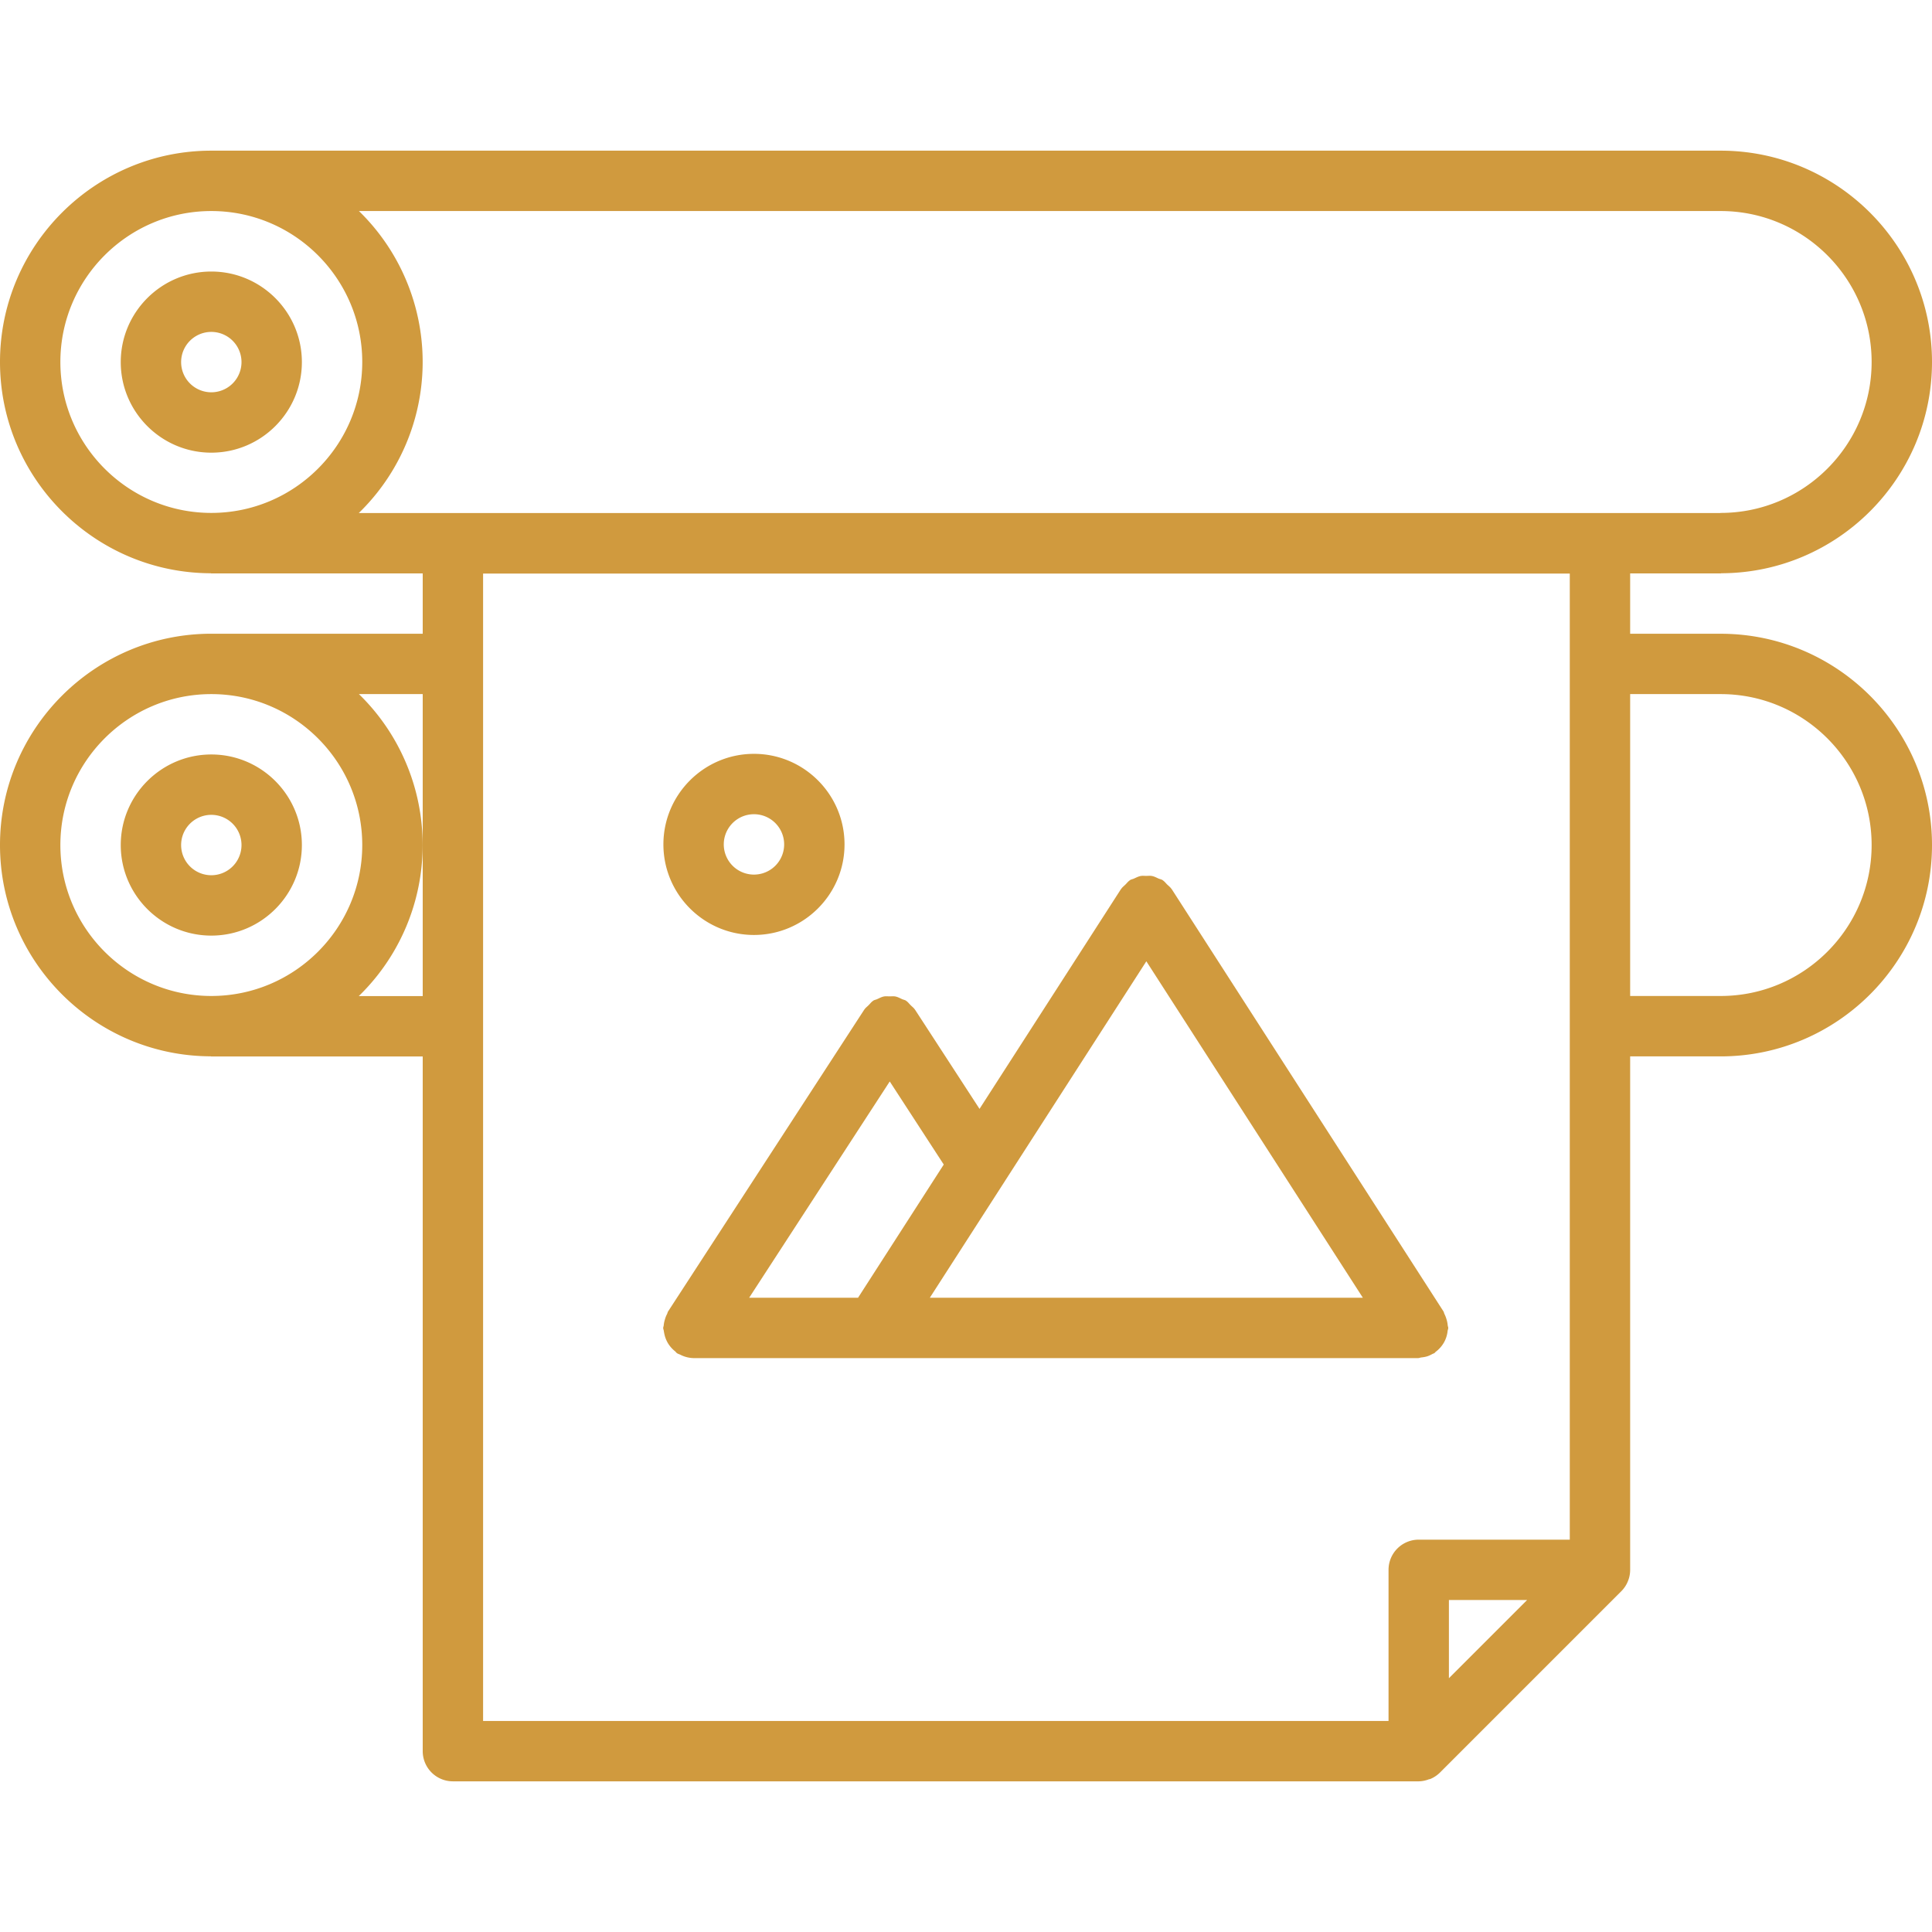
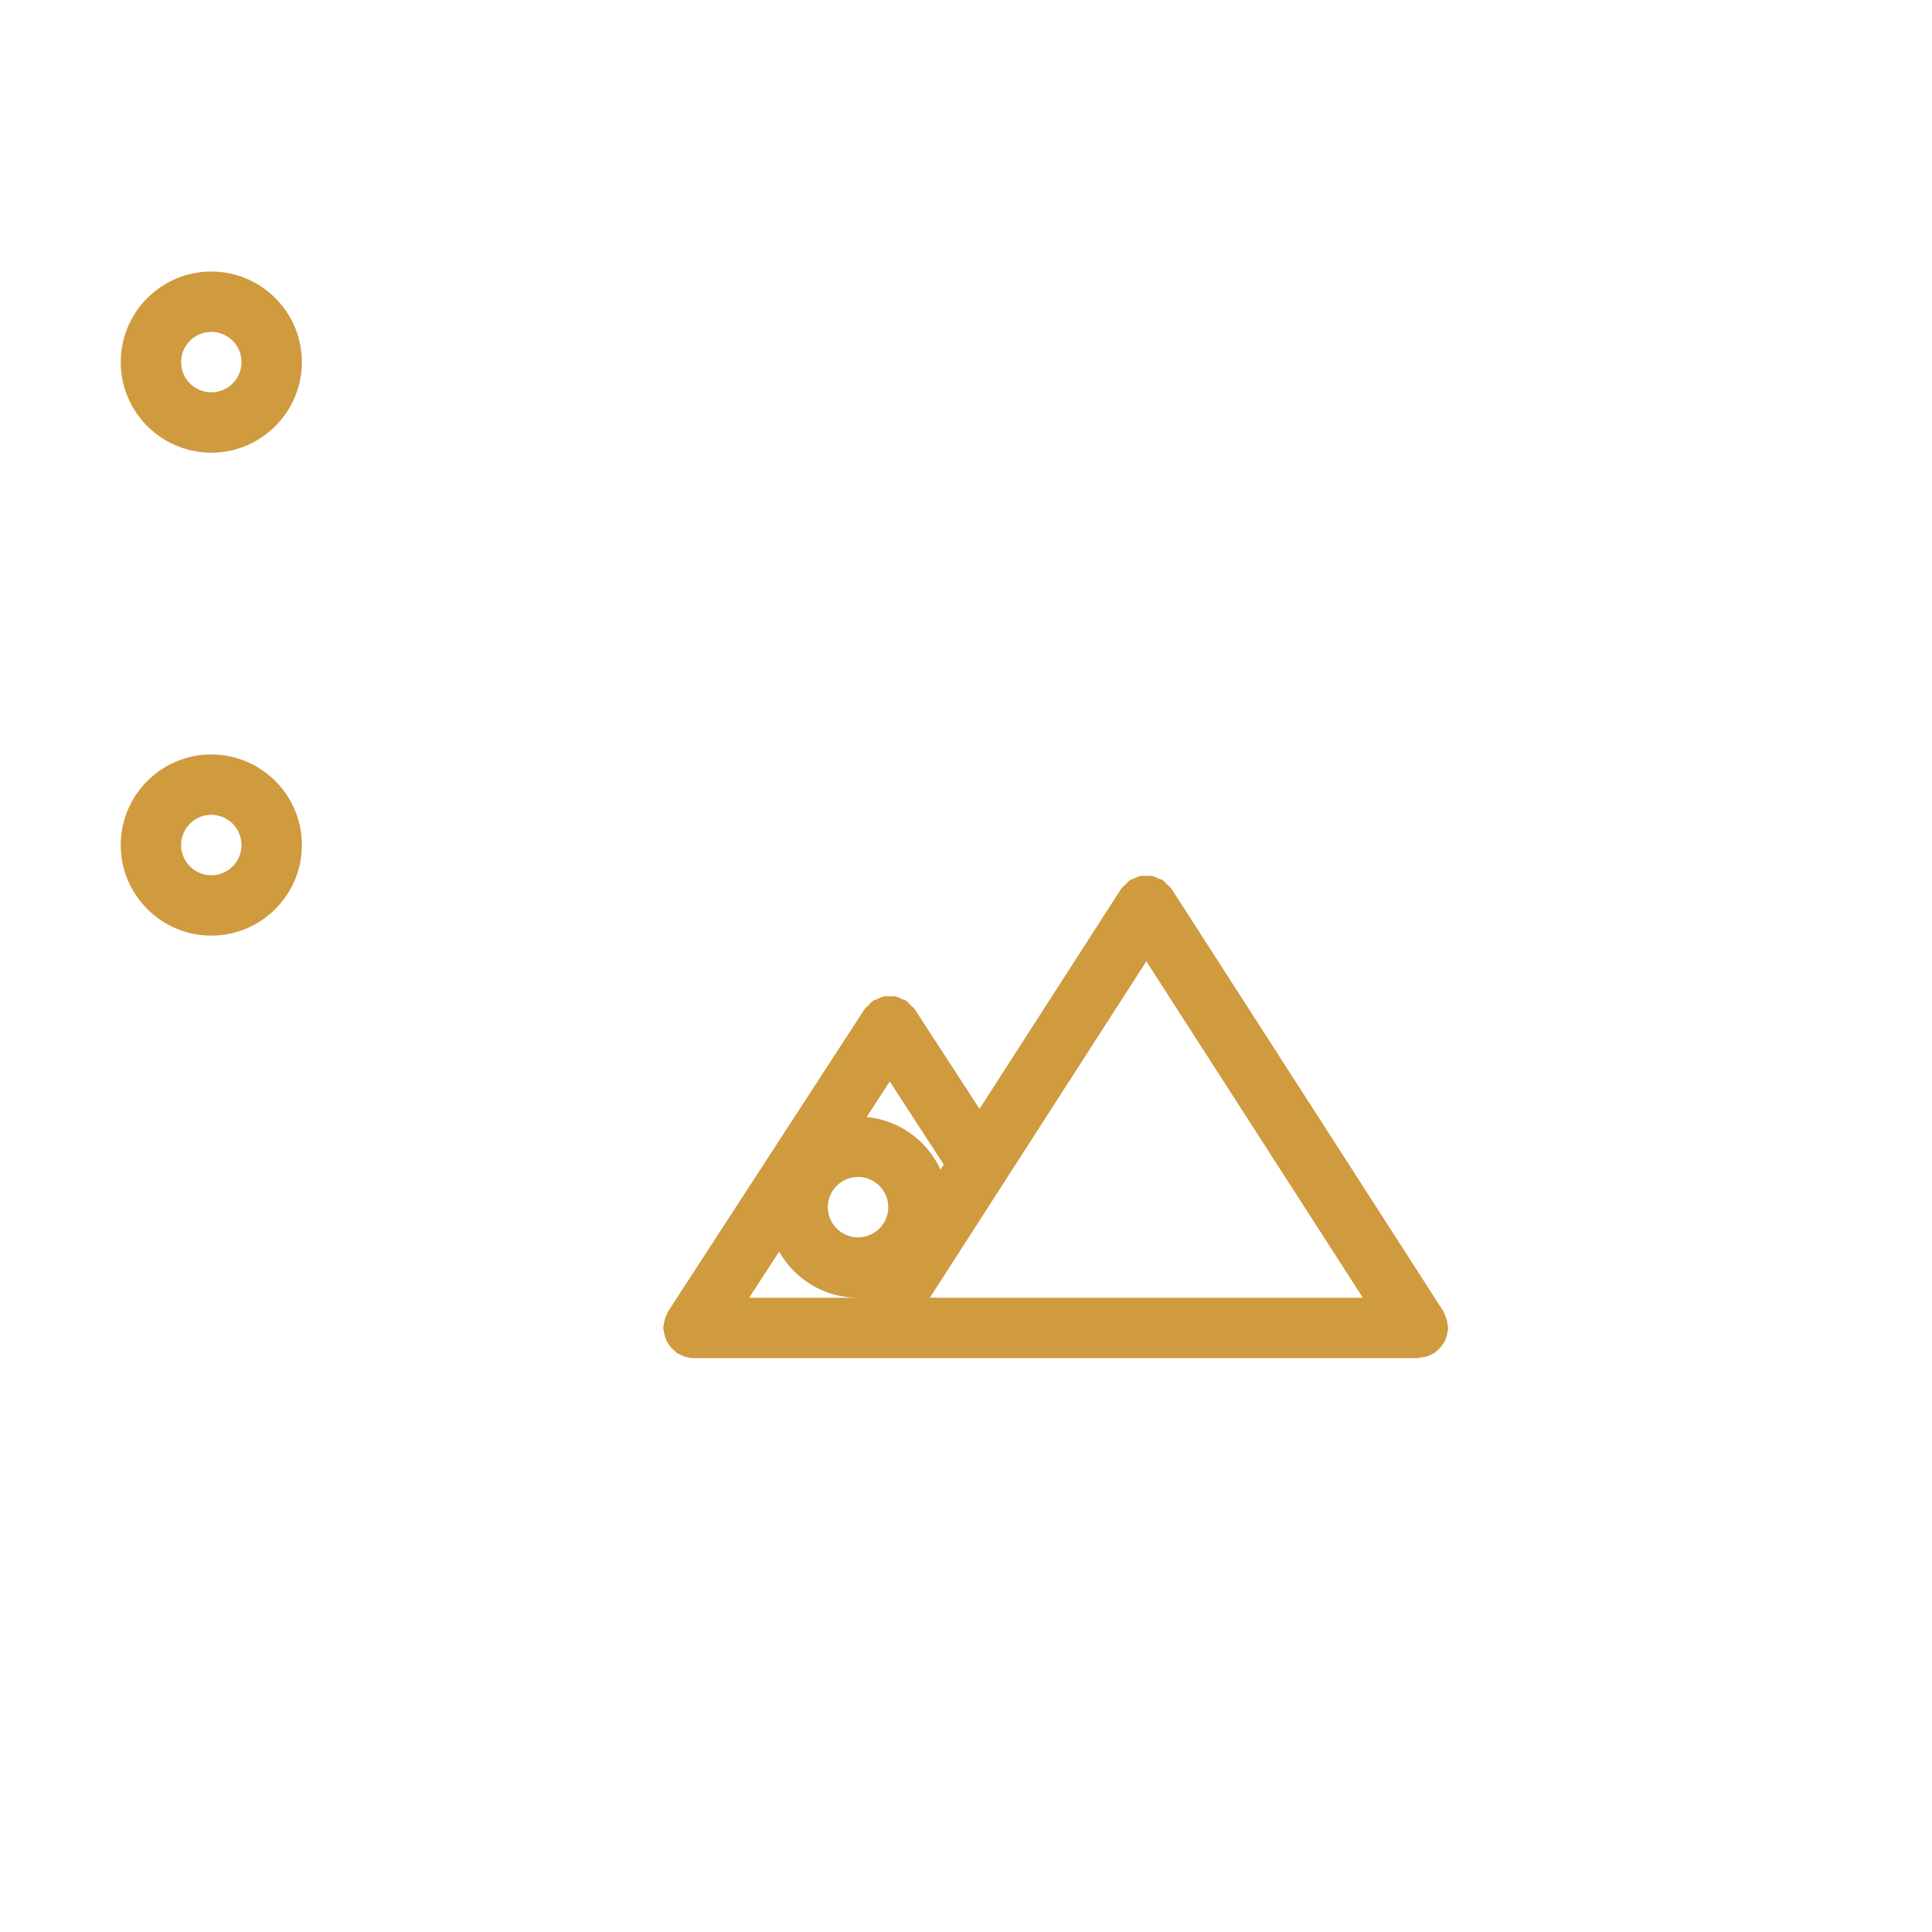
<svg xmlns="http://www.w3.org/2000/svg" version="1.1" width="512" height="512" x="0" y="0" viewBox="0 0 64 64" style="enable-background:new 0 0 512 512" xml:space="preserve" class="">
  <g>
-     <path d="M57 18.995c.009 0 .017-.005.025-.005C60.873 18.976 64 15.842 64 11.991c0-3.859-3.141-7-7-7H7c-3.859 0-7 3.141-7 7 0 3.851 3.127 6.984 6.975 6.999.009 0 .017.005.025.005h7.003v1.998H7c-3.859 0-7 3.141-7 7 0 3.851 3.128 6.985 6.976 6.999.009 0 .017.005.025.005h7.002v23.012a1 1 0 0 0 1 1h31.996a.973.973 0 0 0 .333-.067c.014-.005.028-.003.042-.008.13-.053.245-.132.342-.231l5.991-5.991a.99.99 0 0 0 .217-.326.991.991 0 0 0 .077-.382v-17.01H57c3.859 0 7-3.141 7-7s-3.141-7-7-7h-2.999v-1.998H57zm-4.999 32.008h-5.004a1 1 0 0 0-1 1v5.006H16.003V19.001h35.998zm-4.004 2h2.59l-2.59 2.59zM2 27.993c0-2.757 2.243-5 5-5s5 2.243 5 5-2.243 5-5 5-5-2.243-5-5zm9.885 5.004a6.975 6.975 0 0 0 .005-10.004h2.113v10.004zM57 22.993c2.757 0 5 2.243 5 5s-2.243 5-5 5h-2.999v-10zm0-16.002c2.757 0 5 2.243 5 5s-2.243 5-5 5c-.007 0-.013.004-.02.004H11.885a6.975 6.975 0 0 0 .005-10.004zm-55 5c0-2.757 2.243-5 5-5s5 2.243 5 5-2.243 5-5 5-5-2.243-5-5z" fill="#D09A3E" data-original="#000000" opacity="1" class="" />
-     <path d="M10 27.993c0-1.654-1.346-3-3-3s-3 1.346-3 3 1.346 3 3 3 3-1.346 3-3zm-4 0a1 1 0 1 1 2 0 1 1 0 0 1-2 0zM10 11.995c0-1.654-1.346-3-3-3s-3 1.346-3 3 1.346 3 3 3 3-1.346 3-3zm-4 0a1 1 0 1 1 2 0 1 1 0 0 1-2 0zM22.033 44.287c.02.062.044.117.074.174a.994.994 0 0 0 .25.297c.027.021.043.051.072.07.032.021.069.03.104.047a1.014 1.014 0 0 0 .441.114h24.001c.04 0 .073-.019.112-.022.069-.008.138-.019.205-.041.056-.02.105-.044.156-.072.022-.012.046-.017.067-.03s.03-.034.05-.048a1.016 1.016 0 0 0 .266-.301.98.98 0 0 0 .123-.384c.004-.035.021-.065.021-.102 0-.029-.015-.054-.017-.082a.957.957 0 0 0-.042-.209 1.063 1.063 0 0 0-.064-.165c-.016-.029-.018-.063-.036-.092l-9-13.985c-.002-.004-.006-.005-.009-.009-.037-.057-.095-.1-.145-.148-.045-.045-.084-.098-.137-.133l-.01-.01c-.044-.028-.095-.034-.141-.055-.069-.031-.135-.067-.208-.081-.066-.014-.132-.005-.198-.005-.062 0-.123-.008-.185.004-.078.016-.148.053-.221.086-.043.02-.089.024-.13.051-.004.002-.006.007-.01.009-.054.036-.094.091-.142.138-.048.048-.104.089-.14.145-.002.003-.007.005-.009.009l-4.683 7.276-2.138-3.288-.007-.007c-.035-.054-.091-.093-.137-.14-.048-.048-.089-.104-.144-.141l-.007-.007c-.042-.027-.09-.033-.134-.053-.072-.033-.142-.072-.219-.087-.064-.013-.128-.004-.192-.004s-.128-.009-.192.004c-.076.015-.146.054-.217.086-.045.021-.094.026-.136.054l-.007.007c-.055.036-.094.092-.142.139-.047.048-.103.087-.139.142l-.007.007-6.5 10c-.017.025-.018.054-.031.08a.916.916 0 0 0-.073.184.98.98 0 0 0-.04.198c-.002.029-.017.054-.017.083 0 .035.017.064.02.099.011.067.024.132.044.198zm11.236-5.131a.443.443 0 0 0 .029-.046l4.676-7.266 7.172 11.145H30.802zm-4.845 3.833h-3.607l4.657-7.164 1.789 2.752zM24.976 30.972c1.654 0 3-1.346 3-3s-1.346-3-3-3-3 1.346-3 3 1.345 3 3 3zm0-4a1 1 0 1 1 0 2 1 1 0 0 1 0-2z" fill="#D09A3E" data-original="#000000" opacity="1" class="" />
+     <path d="M10 27.993c0-1.654-1.346-3-3-3s-3 1.346-3 3 1.346 3 3 3 3-1.346 3-3zm-4 0a1 1 0 1 1 2 0 1 1 0 0 1-2 0zM10 11.995c0-1.654-1.346-3-3-3s-3 1.346-3 3 1.346 3 3 3 3-1.346 3-3zm-4 0a1 1 0 1 1 2 0 1 1 0 0 1-2 0zM22.033 44.287c.02.062.044.117.074.174a.994.994 0 0 0 .25.297c.027.021.043.051.072.07.032.021.069.03.104.047a1.014 1.014 0 0 0 .441.114h24.001c.04 0 .073-.019.112-.022.069-.008.138-.019.205-.041.056-.02.105-.044.156-.072.022-.012.046-.017.067-.03s.03-.034.05-.048a1.016 1.016 0 0 0 .266-.301.98.98 0 0 0 .123-.384c.004-.035.021-.065.021-.102 0-.029-.015-.054-.017-.082a.957.957 0 0 0-.042-.209 1.063 1.063 0 0 0-.064-.165c-.016-.029-.018-.063-.036-.092l-9-13.985c-.002-.004-.006-.005-.009-.009-.037-.057-.095-.1-.145-.148-.045-.045-.084-.098-.137-.133l-.01-.01c-.044-.028-.095-.034-.141-.055-.069-.031-.135-.067-.208-.081-.066-.014-.132-.005-.198-.005-.062 0-.123-.008-.185.004-.078.016-.148.053-.221.086-.043.02-.089.024-.13.051-.004.002-.006.007-.01.009-.054.036-.094.091-.142.138-.048.048-.104.089-.14.145-.002.003-.007.005-.009.009l-4.683 7.276-2.138-3.288-.007-.007c-.035-.054-.091-.093-.137-.14-.048-.048-.089-.104-.144-.141l-.007-.007c-.042-.027-.09-.033-.134-.053-.072-.033-.142-.072-.219-.087-.064-.013-.128-.004-.192-.004s-.128-.009-.192.004c-.076.015-.146.054-.217.086-.045.021-.094.026-.136.054l-.007.007c-.055.036-.094.092-.142.139-.047.048-.103.087-.139.142l-.007.007-6.5 10c-.017.025-.018.054-.031.08a.916.916 0 0 0-.073.184.98.98 0 0 0-.04.198c-.002.029-.017.054-.017.083 0 .035.017.064.02.099.011.067.024.132.044.198zm11.236-5.131a.443.443 0 0 0 .029-.046l4.676-7.266 7.172 11.145H30.802zm-4.845 3.833h-3.607l4.657-7.164 1.789 2.752zc1.654 0 3-1.346 3-3s-1.346-3-3-3-3 1.346-3 3 1.345 3 3 3zm0-4a1 1 0 1 1 0 2 1 1 0 0 1 0-2z" fill="#D09A3E" data-original="#000000" opacity="1" class="" />
  </g>
</svg>